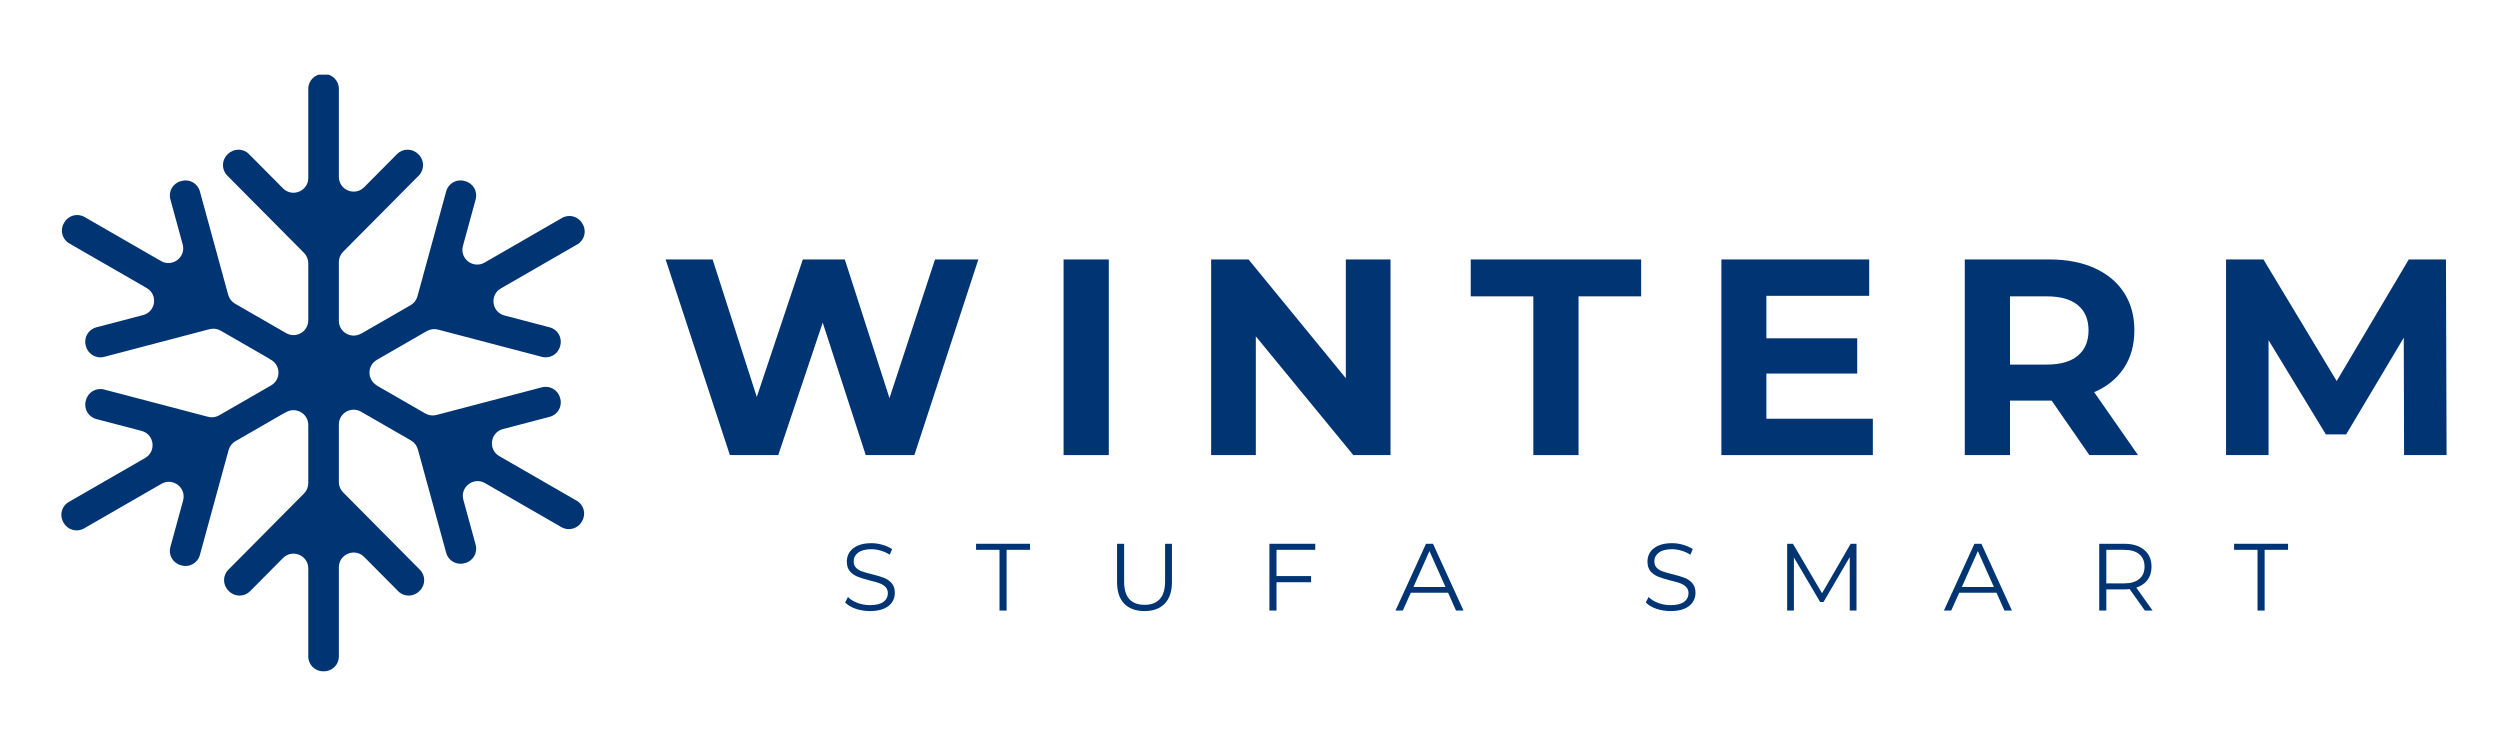
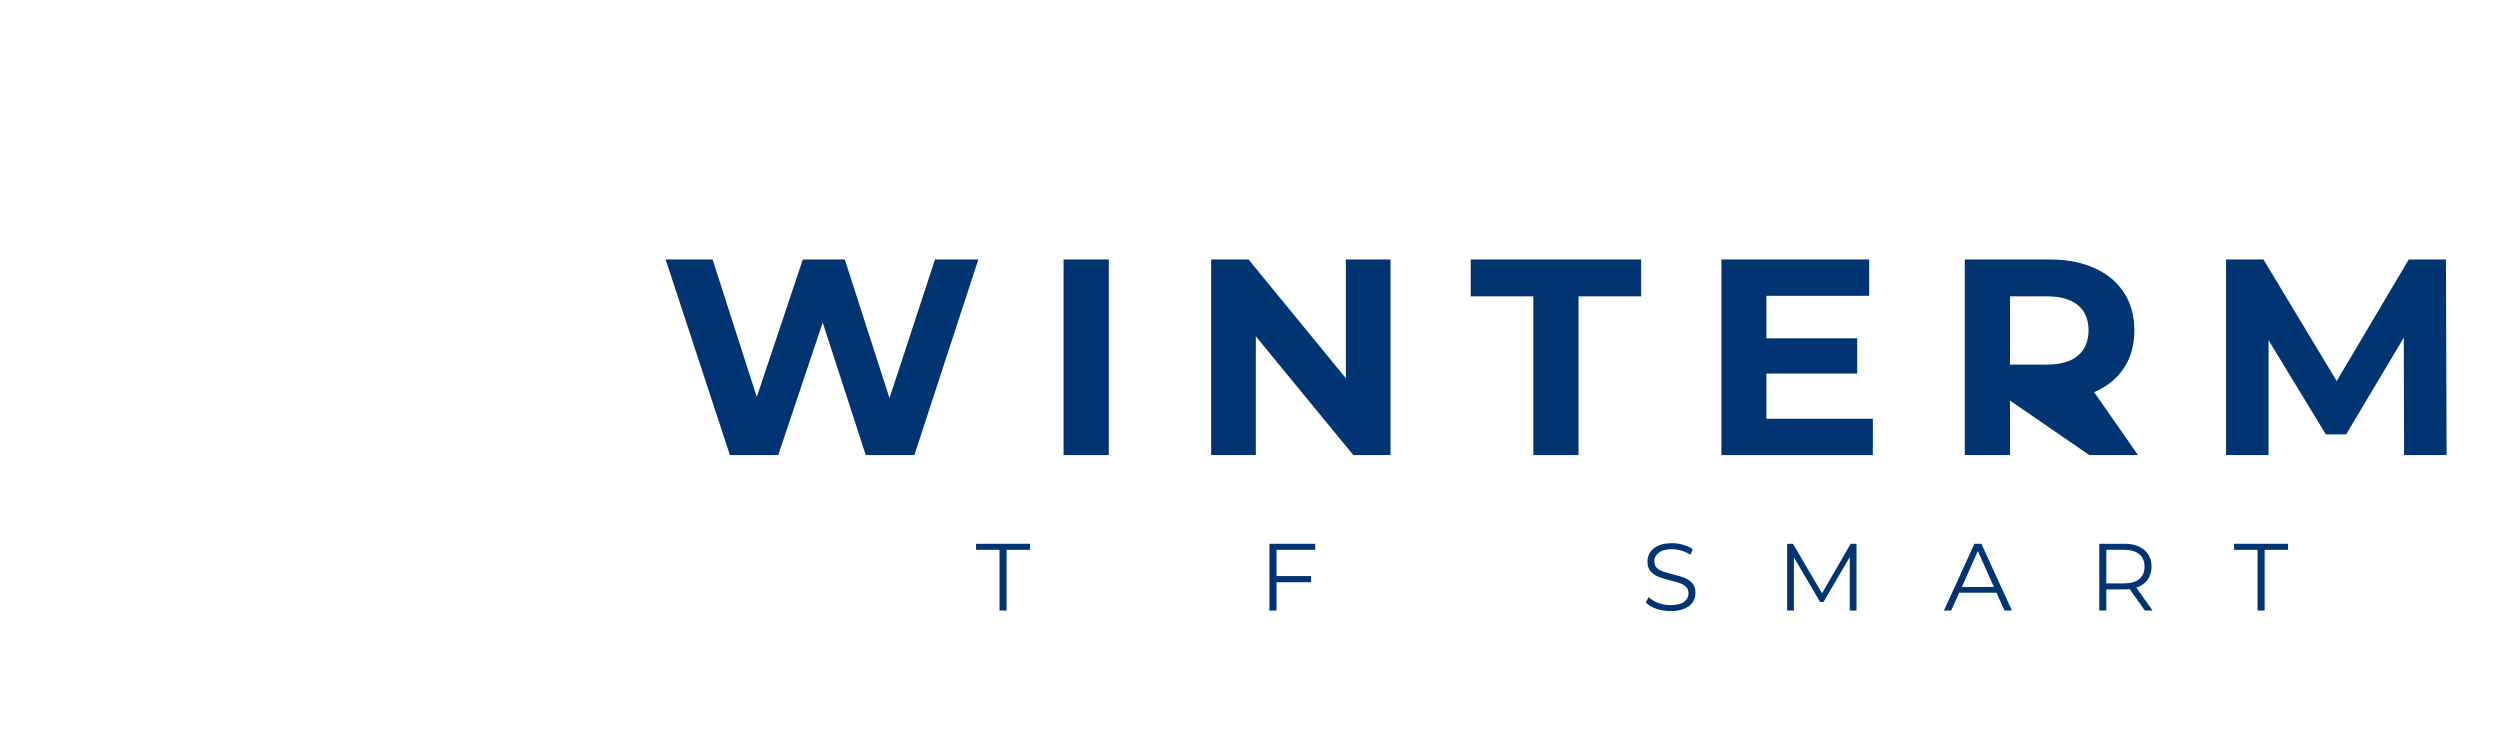
<svg xmlns="http://www.w3.org/2000/svg" width="500" viewBox="0 0 375 112.5" height="150" preserveAspectRatio="xMidYMid meet">
  <defs>
    <g />
    <clipPath id="4d94a9b9de">
-       <path d="M 9 11.199 L 88 11.199 L 88 100.695 L 9 100.695 Z M 9 11.199 " clip-rule="nonzero" />
-     </clipPath>
+       </clipPath>
  </defs>
  <g fill="#003472" fill-opacity="1">
    <g transform="translate(98.923, 68.264)">
      <g>
        <path d="M 47.828 -29.344 L 38.234 0 L 30.938 0 L 24.484 -19.875 L 17.812 0 L 10.562 0 L 0.922 -29.344 L 7.969 -29.344 L 14.594 -8.719 L 21.5 -29.344 L 27.797 -29.344 L 34.5 -8.547 L 41.328 -29.344 Z M 47.828 -29.344 " />
      </g>
    </g>
  </g>
  <g fill="#003472" fill-opacity="1">
    <g transform="translate(156.054, 68.264)">
      <g>
        <path d="M 3.484 -29.344 L 10.266 -29.344 L 10.266 0 L 3.484 0 Z M 3.484 -29.344 " />
      </g>
    </g>
  </g>
  <g fill="#003472" fill-opacity="1">
    <g transform="translate(178.186, 68.264)">
      <g>
        <path d="M 30.391 -29.344 L 30.391 0 L 24.812 0 L 10.188 -17.812 L 10.188 0 L 3.484 0 L 3.484 -29.344 L 9.094 -29.344 L 23.688 -11.531 L 23.688 -29.344 Z M 30.391 -29.344 " />
      </g>
    </g>
  </g>
  <g fill="#003472" fill-opacity="1">
    <g transform="translate(220.437, 68.264)">
      <g>
        <path d="M 9.562 -23.812 L 0.172 -23.812 L 0.172 -29.344 L 25.734 -29.344 L 25.734 -23.812 L 16.344 -23.812 L 16.344 0 L 9.562 0 Z M 9.562 -23.812 " />
      </g>
    </g>
  </g>
  <g fill="#003472" fill-opacity="1">
    <g transform="translate(254.724, 68.264)">
      <g>
        <path d="M 26.203 -5.453 L 26.203 0 L 3.484 0 L 3.484 -29.344 L 25.656 -29.344 L 25.656 -23.891 L 10.234 -23.891 L 10.234 -17.516 L 23.859 -17.516 L 23.859 -12.234 L 10.234 -12.234 L 10.234 -5.453 Z M 26.203 -5.453 " />
      </g>
    </g>
  </g>
  <g fill="#003472" fill-opacity="1">
    <g transform="translate(291.233, 68.264)">
      <g>
-         <path d="M 22.172 0 L 16.516 -8.172 L 10.266 -8.172 L 10.266 0 L 3.484 0 L 3.484 -29.344 L 16.188 -29.344 C 18.781 -29.344 21.035 -28.91 22.953 -28.047 C 24.867 -27.18 26.344 -25.953 27.375 -24.359 C 28.406 -22.766 28.922 -20.879 28.922 -18.703 C 28.922 -16.516 28.395 -14.629 27.344 -13.047 C 26.301 -11.473 24.816 -10.27 22.891 -9.438 L 29.469 0 Z M 22.047 -18.703 C 22.047 -20.348 21.516 -21.609 20.453 -22.484 C 19.391 -23.367 17.836 -23.812 15.797 -23.812 L 10.266 -23.812 L 10.266 -13.578 L 15.797 -13.578 C 17.836 -13.578 19.391 -14.023 20.453 -14.922 C 21.516 -15.816 22.047 -17.078 22.047 -18.703 Z M 22.047 -18.703 " />
+         <path d="M 22.172 0 L 10.266 -8.172 L 10.266 0 L 3.484 0 L 3.484 -29.344 L 16.188 -29.344 C 18.781 -29.344 21.035 -28.91 22.953 -28.047 C 24.867 -27.18 26.344 -25.953 27.375 -24.359 C 28.406 -22.766 28.922 -20.879 28.922 -18.703 C 28.922 -16.516 28.395 -14.629 27.344 -13.047 C 26.301 -11.473 24.816 -10.27 22.891 -9.438 L 29.469 0 Z M 22.047 -18.703 C 22.047 -20.348 21.516 -21.609 20.453 -22.484 C 19.391 -23.367 17.836 -23.812 15.797 -23.812 L 10.266 -23.812 L 10.266 -13.578 L 15.797 -13.578 C 17.836 -13.578 19.391 -14.023 20.453 -14.922 C 21.516 -15.816 22.047 -17.078 22.047 -18.703 Z M 22.047 -18.703 " />
      </g>
    </g>
  </g>
  <g fill="#003472" fill-opacity="1">
    <g transform="translate(330.424, 68.264)">
      <g>
        <path d="M 30.188 0 L 30.141 -17.609 L 21.5 -3.109 L 18.453 -3.109 L 9.859 -17.234 L 9.859 0 L 3.484 0 L 3.484 -29.344 L 9.094 -29.344 L 20.078 -11.109 L 30.891 -29.344 L 36.469 -29.344 L 36.562 0 Z M 30.188 0 " />
      </g>
    </g>
  </g>
  <g fill="#003472" fill-opacity="1">
    <g transform="translate(126.101, 91.583)">
      <g>
-         <path d="M 4.391 0.078 C 3.648 0.078 2.938 -0.035 2.25 -0.266 C 1.57 -0.504 1.047 -0.82 0.672 -1.219 L 1.094 -2.031 C 1.445 -1.664 1.926 -1.367 2.531 -1.141 C 3.133 -0.922 3.754 -0.812 4.391 -0.812 C 5.285 -0.812 5.957 -0.973 6.406 -1.297 C 6.852 -1.629 7.078 -2.062 7.078 -2.594 C 7.078 -2.988 6.957 -3.305 6.719 -3.547 C 6.477 -3.785 6.18 -3.969 5.828 -4.094 C 5.473 -4.227 4.977 -4.367 4.344 -4.516 C 3.594 -4.711 2.992 -4.898 2.547 -5.078 C 2.098 -5.254 1.711 -5.52 1.391 -5.875 C 1.078 -6.238 0.922 -6.734 0.922 -7.359 C 0.922 -7.859 1.051 -8.316 1.312 -8.734 C 1.582 -9.148 1.992 -9.484 2.547 -9.734 C 3.098 -9.984 3.785 -10.109 4.609 -10.109 C 5.18 -10.109 5.738 -10.023 6.281 -9.859 C 6.832 -9.703 7.312 -9.488 7.719 -9.219 L 7.359 -8.375 C 6.941 -8.645 6.492 -8.848 6.016 -8.984 C 5.535 -9.129 5.066 -9.203 4.609 -9.203 C 3.734 -9.203 3.07 -9.031 2.625 -8.688 C 2.176 -8.352 1.953 -7.922 1.953 -7.391 C 1.953 -6.984 2.07 -6.656 2.312 -6.406 C 2.562 -6.164 2.867 -5.984 3.234 -5.859 C 3.609 -5.734 4.102 -5.594 4.719 -5.438 C 5.457 -5.258 6.051 -5.082 6.5 -4.906 C 6.957 -4.727 7.344 -4.457 7.656 -4.094 C 7.969 -3.738 8.125 -3.254 8.125 -2.641 C 8.125 -2.141 7.988 -1.68 7.719 -1.266 C 7.445 -0.848 7.031 -0.52 6.469 -0.281 C 5.906 -0.039 5.211 0.078 4.391 0.078 Z M 4.391 0.078 " />
-       </g>
+         </g>
    </g>
  </g>
  <g fill="#003472" fill-opacity="1">
    <g transform="translate(146.348, 91.583)">
      <g>
        <path d="M 3.578 -9.109 L 0.062 -9.109 L 0.062 -10.016 L 8.156 -10.016 L 8.156 -9.109 L 4.641 -9.109 L 4.641 0 L 3.578 0 Z M 3.578 -9.109 " />
      </g>
    </g>
  </g>
  <g fill="#003472" fill-opacity="1">
    <g transform="translate(166.01, 91.583)">
      <g>
-         <path d="M 5.672 0.078 C 4.367 0.078 3.352 -0.289 2.625 -1.031 C 1.906 -1.77 1.547 -2.852 1.547 -4.281 L 1.547 -10.016 L 2.609 -10.016 L 2.609 -4.328 C 2.609 -3.16 2.867 -2.289 3.391 -1.719 C 3.91 -1.145 4.672 -0.859 5.672 -0.859 C 6.672 -0.859 7.43 -1.145 7.953 -1.719 C 8.484 -2.289 8.75 -3.16 8.75 -4.328 L 8.75 -10.016 L 9.781 -10.016 L 9.781 -4.281 C 9.781 -2.852 9.414 -1.77 8.688 -1.031 C 7.969 -0.289 6.961 0.078 5.672 0.078 Z M 5.672 0.078 " />
-       </g>
+         </g>
    </g>
  </g>
  <g fill="#003472" fill-opacity="1">
    <g transform="translate(188.788, 91.583)">
      <g>
        <path d="M 2.688 -9.109 L 2.688 -5.172 L 7.875 -5.172 L 7.875 -4.25 L 2.688 -4.25 L 2.688 0 L 1.625 0 L 1.625 -10.016 L 8.5 -10.016 L 8.5 -9.109 Z M 2.688 -9.109 " />
      </g>
    </g>
  </g>
  <g fill="#003472" fill-opacity="1">
    <g transform="translate(209.293, 91.583)">
      <g>
-         <path d="M 7.922 -2.672 L 2.328 -2.672 L 1.125 0 L 0.031 0 L 4.609 -10.016 L 5.656 -10.016 L 10.234 0 L 9.109 0 Z M 7.531 -3.531 L 5.125 -8.922 L 2.719 -3.531 Z M 7.531 -3.531 " />
-       </g>
+         </g>
    </g>
  </g>
  <g fill="#003472" fill-opacity="1">
    <g transform="translate(246.198, 91.583)">
      <g>
        <path d="M 4.391 0.078 C 3.648 0.078 2.938 -0.035 2.25 -0.266 C 1.57 -0.504 1.047 -0.82 0.672 -1.219 L 1.094 -2.031 C 1.445 -1.664 1.926 -1.367 2.531 -1.141 C 3.133 -0.922 3.754 -0.812 4.391 -0.812 C 5.285 -0.812 5.957 -0.973 6.406 -1.297 C 6.852 -1.629 7.078 -2.062 7.078 -2.594 C 7.078 -2.988 6.957 -3.305 6.719 -3.547 C 6.477 -3.785 6.18 -3.969 5.828 -4.094 C 5.473 -4.227 4.977 -4.367 4.344 -4.516 C 3.594 -4.711 2.992 -4.898 2.547 -5.078 C 2.098 -5.254 1.711 -5.52 1.391 -5.875 C 1.078 -6.238 0.922 -6.734 0.922 -7.359 C 0.922 -7.859 1.051 -8.316 1.312 -8.734 C 1.582 -9.148 1.992 -9.484 2.547 -9.734 C 3.098 -9.984 3.785 -10.109 4.609 -10.109 C 5.18 -10.109 5.738 -10.023 6.281 -9.859 C 6.832 -9.703 7.312 -9.488 7.719 -9.219 L 7.359 -8.375 C 6.941 -8.645 6.492 -8.848 6.016 -8.984 C 5.535 -9.129 5.066 -9.203 4.609 -9.203 C 3.734 -9.203 3.07 -9.031 2.625 -8.688 C 2.176 -8.352 1.953 -7.922 1.953 -7.391 C 1.953 -6.984 2.07 -6.656 2.312 -6.406 C 2.562 -6.164 2.867 -5.984 3.234 -5.859 C 3.609 -5.734 4.102 -5.594 4.719 -5.438 C 5.457 -5.258 6.051 -5.082 6.5 -4.906 C 6.957 -4.727 7.344 -4.457 7.656 -4.094 C 7.969 -3.738 8.125 -3.254 8.125 -2.641 C 8.125 -2.141 7.988 -1.68 7.719 -1.266 C 7.445 -0.848 7.031 -0.52 6.469 -0.281 C 5.906 -0.039 5.211 0.078 4.391 0.078 Z M 4.391 0.078 " />
      </g>
    </g>
  </g>
  <g fill="#003472" fill-opacity="1">
    <g transform="translate(266.445, 91.583)">
      <g>
        <path d="M 12.031 -10.016 L 12.031 0 L 11.016 0 L 11.016 -8.016 L 7.078 -1.281 L 6.578 -1.281 L 2.641 -7.969 L 2.641 0 L 1.625 0 L 1.625 -10.016 L 2.5 -10.016 L 6.859 -2.594 L 11.156 -10.016 Z M 12.031 -10.016 " />
      </g>
    </g>
  </g>
  <g fill="#003472" fill-opacity="1">
    <g transform="translate(291.555, 91.583)">
      <g>
        <path d="M 7.922 -2.672 L 2.328 -2.672 L 1.125 0 L 0.031 0 L 4.609 -10.016 L 5.656 -10.016 L 10.234 0 L 9.109 0 Z M 7.531 -3.531 L 5.125 -8.922 L 2.719 -3.531 Z M 7.531 -3.531 " />
      </g>
    </g>
  </g>
  <g fill="#003472" fill-opacity="1">
    <g transform="translate(313.26, 91.583)">
      <g>
        <path d="M 8.469 0 L 6.188 -3.219 C 5.926 -3.188 5.656 -3.172 5.375 -3.172 L 2.688 -3.172 L 2.688 0 L 1.625 0 L 1.625 -10.016 L 5.375 -10.016 C 6.656 -10.016 7.656 -9.707 8.375 -9.094 C 9.102 -8.488 9.469 -7.648 9.469 -6.578 C 9.469 -5.797 9.27 -5.133 8.875 -4.594 C 8.477 -4.062 7.914 -3.676 7.188 -3.438 L 9.625 0 Z M 5.359 -4.078 C 6.348 -4.078 7.102 -4.297 7.625 -4.734 C 8.156 -5.172 8.422 -5.785 8.422 -6.578 C 8.422 -7.391 8.156 -8.016 7.625 -8.453 C 7.102 -8.891 6.348 -9.109 5.359 -9.109 L 2.688 -9.109 L 2.688 -4.078 Z M 5.359 -4.078 " />
      </g>
    </g>
  </g>
  <g fill="#003472" fill-opacity="1">
    <g transform="translate(335.052, 91.583)">
      <g>
        <path d="M 3.578 -9.109 L 0.062 -9.109 L 0.062 -10.016 L 8.156 -10.016 L 8.156 -9.109 L 4.641 -9.109 L 4.641 0 L 3.578 0 Z M 3.578 -9.109 " />
      </g>
    </g>
  </g>
  <g clip-path="url(#4d94a9b9de)">
-     <path fill="#003472" d="M 84.047 59.816 L 84.008 59.676 C 83.695 58.492 82.484 57.785 81.297 58.094 L 65.469 62.246 C 64.902 62.395 64.301 62.316 63.797 62.023 L 56.523 57.832 L 56.531 57.812 C 55.055 56.961 55.055 54.828 56.531 53.977 L 64.023 49.66 C 64.531 49.371 65.133 49.289 65.699 49.438 L 81.297 53.531 C 82.484 53.84 83.695 53.133 84.008 51.949 L 84.047 51.809 C 84.355 50.625 83.648 49.414 82.461 49.102 L 75.672 47.324 C 73.758 46.82 73.41 44.254 75.129 43.262 L 86.598 36.656 C 87.66 36.043 88.023 34.691 87.41 33.629 L 87.336 33.504 C 86.723 32.445 85.367 32.082 84.305 32.691 L 72.691 39.387 C 70.973 40.375 68.918 38.793 69.441 36.883 L 71.352 29.898 C 71.676 28.719 70.977 27.5 69.793 27.18 L 69.652 27.141 C 68.473 26.816 67.25 27.512 66.93 28.691 L 62.617 44.449 C 62.465 45.012 62.094 45.488 61.586 45.781 L 54.168 50.055 L 54.156 50.039 C 52.676 50.891 50.828 49.824 50.828 48.121 L 50.828 39.32 C 50.828 38.738 51.059 38.176 51.473 37.762 L 62.82 26.328 C 63.684 25.457 63.676 24.055 62.809 23.195 L 62.703 23.094 C 61.832 22.23 60.426 22.238 59.562 23.105 L 54.625 28.082 C 53.23 29.488 50.828 28.504 50.828 26.523 L 50.828 13.309 C 50.828 12.086 49.836 11.094 48.609 11.094 L 48.461 11.094 C 47.238 11.094 46.242 12.086 46.242 13.309 L 46.242 26.691 C 46.242 28.672 43.844 29.656 42.449 28.25 L 37.34 23.105 C 36.48 22.238 35.074 22.23 34.203 23.094 L 34.098 23.195 C 33.227 24.055 33.223 25.457 34.082 26.328 L 45.602 37.93 C 46.012 38.344 46.242 38.906 46.242 39.488 L 46.242 48.047 C 46.242 49.754 44.395 50.82 42.914 49.965 L 35.258 45.555 C 34.75 45.262 34.379 44.781 34.227 44.219 L 29.977 28.691 C 29.652 27.512 28.434 26.816 27.25 27.141 L 27.109 27.18 C 25.926 27.5 25.23 28.719 25.555 29.898 L 27.402 36.656 C 27.926 38.562 25.867 40.145 24.152 39.156 L 12.684 32.551 C 11.621 31.938 10.266 32.301 9.652 33.359 L 9.578 33.488 C 8.965 34.547 9.328 35.898 10.391 36.512 L 22.004 43.203 C 23.723 44.191 23.379 46.762 21.461 47.262 L 14.441 49.102 C 13.258 49.414 12.547 50.625 12.859 51.809 L 12.898 51.949 C 13.211 53.133 14.422 53.84 15.609 53.531 L 31.438 49.375 C 32 49.23 32.602 49.309 33.109 49.602 L 40.383 53.793 L 40.371 53.812 L 40.66 53.977 C 42.141 54.828 42.141 56.961 40.66 57.812 L 32.883 62.297 C 32.375 62.59 31.773 62.668 31.207 62.52 L 15.609 58.426 C 14.422 58.117 13.211 58.824 12.898 60.008 L 12.859 60.148 C 12.547 61.332 13.258 62.543 14.441 62.855 L 21.23 64.633 C 23.148 65.137 23.492 67.703 21.777 68.695 L 10.309 75.301 C 9.246 75.914 8.883 77.266 9.496 78.328 L 9.57 78.453 C 10.184 79.512 11.539 79.875 12.602 79.266 L 24.215 72.574 C 25.93 71.582 27.988 73.164 27.465 75.074 L 25.555 82.059 C 25.23 83.238 25.926 84.457 27.109 84.777 L 27.25 84.816 C 28.434 85.141 29.652 84.445 29.977 83.266 L 34.289 67.508 C 34.441 66.945 34.812 66.469 35.32 66.176 L 42.738 61.902 L 42.746 61.922 L 42.914 61.824 C 44.395 60.973 46.242 62.039 46.242 63.742 L 46.242 72.469 C 46.242 73.055 46.012 73.613 45.602 74.027 L 34.25 85.465 C 33.387 86.332 33.395 87.734 34.266 88.598 L 34.371 88.699 C 35.242 89.559 36.645 89.555 37.508 88.684 L 42.449 83.707 C 43.844 82.301 46.242 83.289 46.242 85.266 L 46.242 98.48 C 46.242 99.703 47.238 100.695 48.461 100.695 L 48.609 100.695 C 49.836 100.695 50.828 99.703 50.828 98.48 L 50.828 85.098 C 50.828 83.121 53.23 82.133 54.625 83.539 L 59.73 88.684 C 60.594 89.555 61.996 89.559 62.867 88.699 L 62.973 88.598 C 63.844 87.734 63.852 86.332 62.988 85.465 L 51.473 73.859 C 51.059 73.445 50.828 72.887 50.828 72.305 L 50.828 63.672 C 50.828 61.965 52.676 60.902 54.156 61.754 L 61.648 66.07 C 62.156 66.363 62.527 66.844 62.68 67.406 L 66.93 82.934 C 67.25 84.113 68.473 84.809 69.652 84.484 L 69.797 84.445 C 70.977 84.125 71.676 82.906 71.352 81.727 L 69.504 74.969 C 68.98 73.062 71.035 71.48 72.754 72.469 L 84.223 79.074 C 85.281 79.688 86.641 79.324 87.254 78.266 L 87.324 78.137 C 87.938 77.078 87.574 75.723 86.516 75.113 L 74.898 68.422 C 73.184 67.434 73.527 64.863 75.445 64.359 L 82.461 62.52 C 83.648 62.211 84.355 61 84.047 59.816 " fill-opacity="1" fill-rule="nonzero" />
-   </g>
+     </g>
</svg>